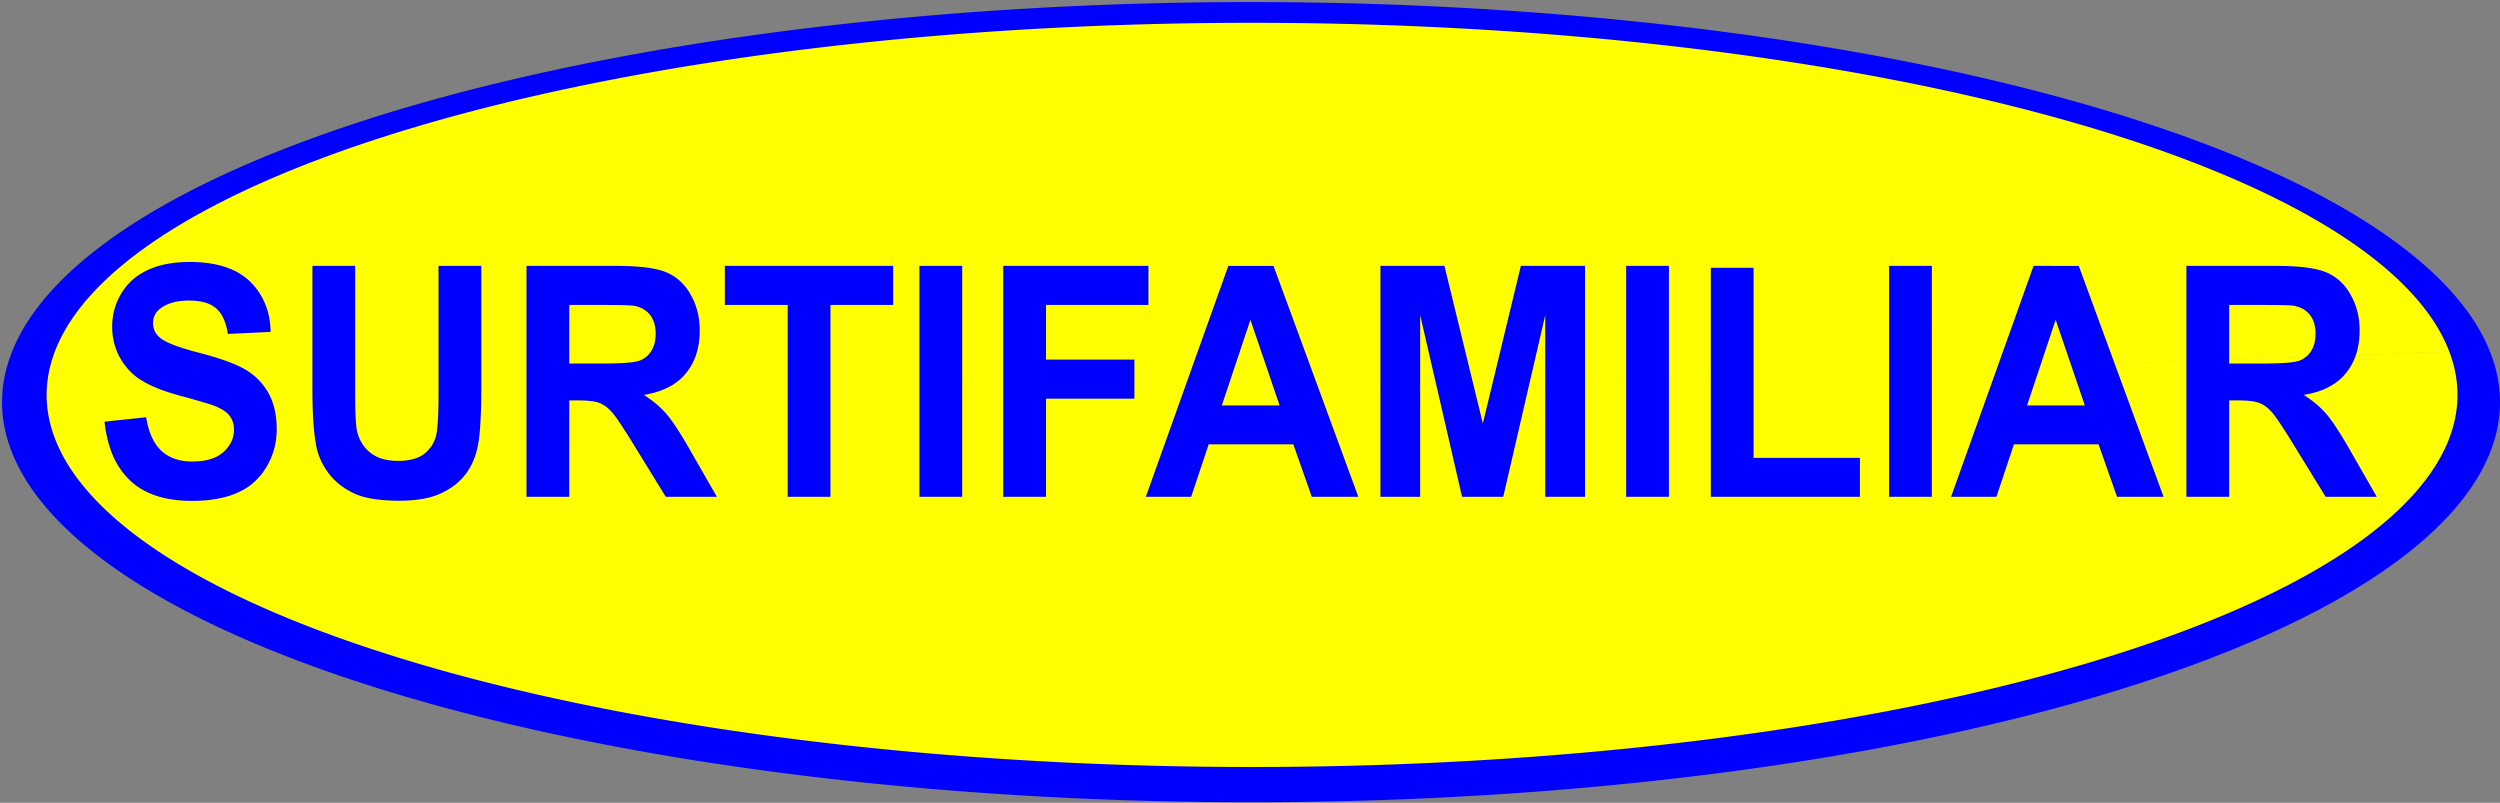
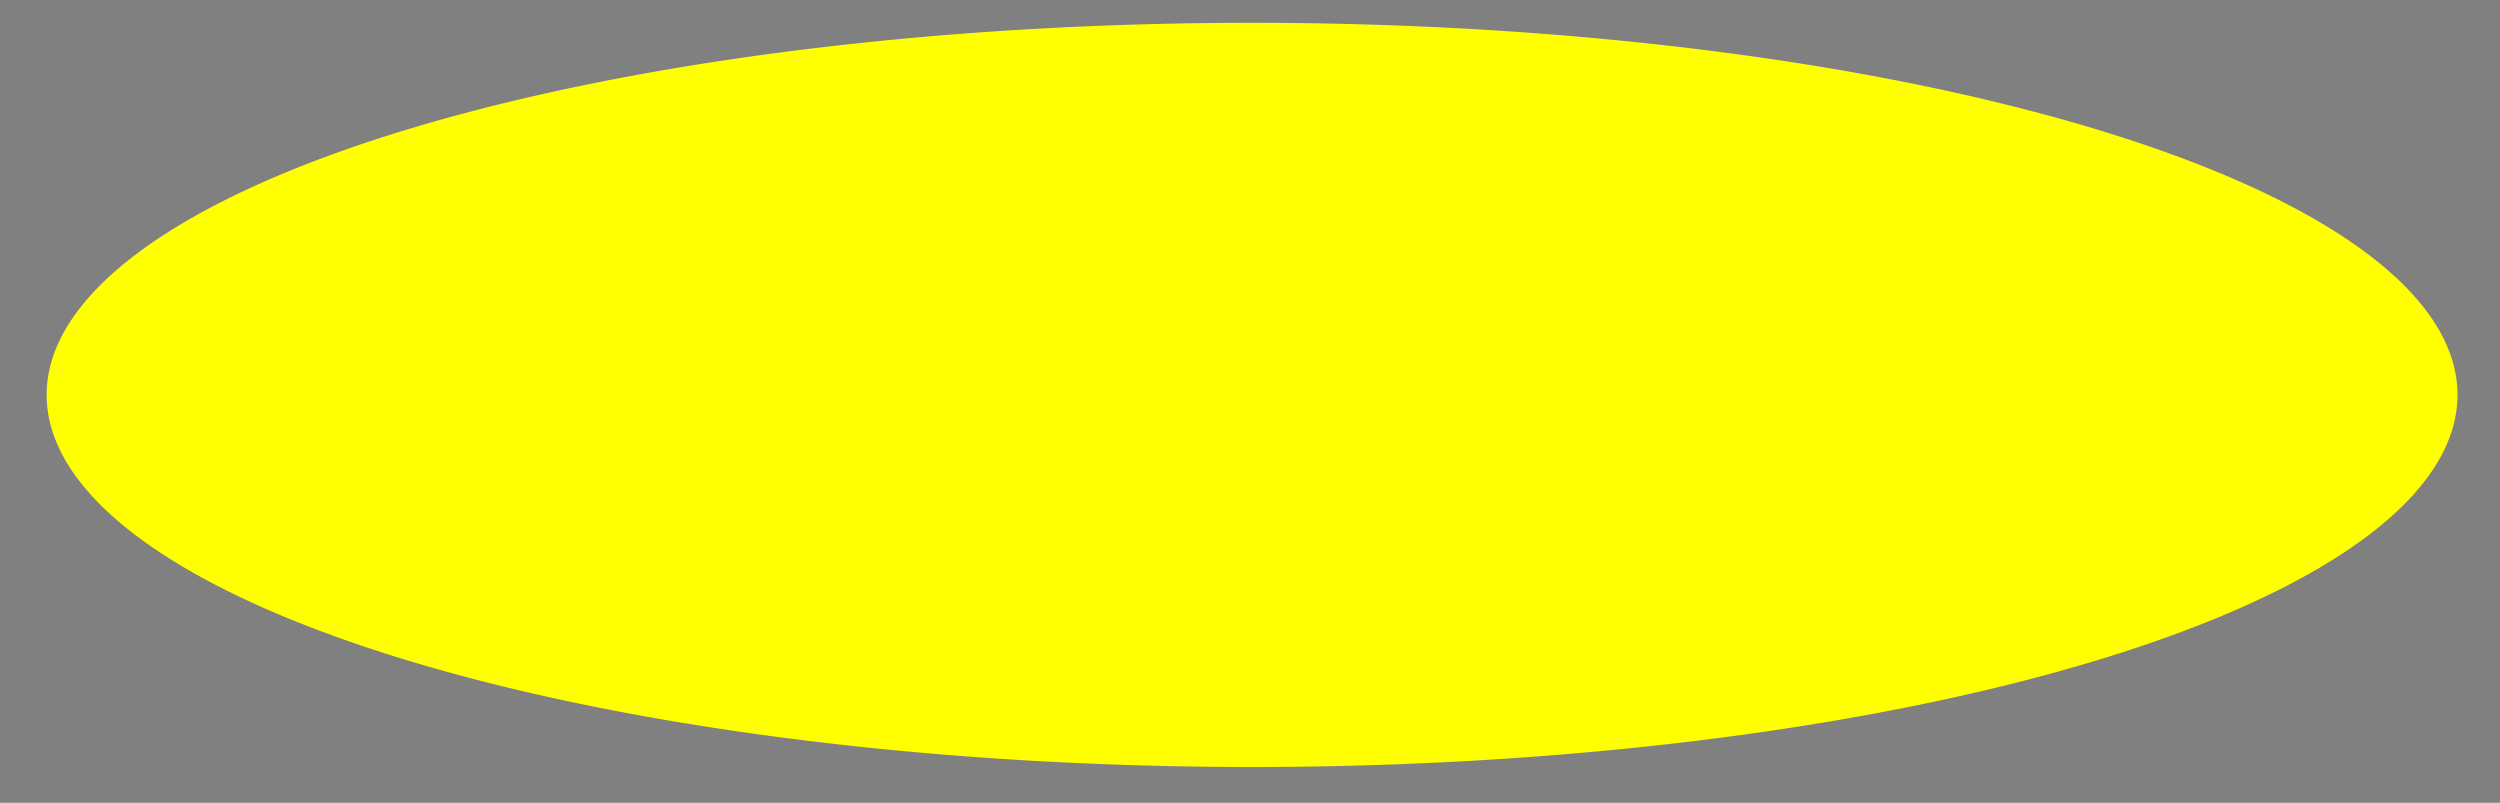
<svg xmlns="http://www.w3.org/2000/svg" xmlns:ns1="http://sodipodi.sourceforge.net/DTD/sodipodi-0.dtd" xmlns:ns2="http://www.inkscape.org/namespaces/inkscape" version="1.1" id="svg333" width="900" height="289" viewBox="0 0 900 289" ns1:docname="Surtifamiliar 1977.svg" xml:space="preserve" ns2:version="1.2.2 (732a01da63, 2022-12-09)">
  <rect x="0" y="0" width="900" height="289" fill="#808080" stroke="none" />
  <defs id="defs337" />
  <ns1:namedview id="namedview335" pagecolor="#ffffff" bordercolor="#000000" borderopacity="0.25" ns2:showpageshadow="2" ns2:pageopacity="0.0" ns2:pagecheckerboard="0" ns2:deskcolor="#d1d1d1" showgrid="false" ns2:zoom="1.25" ns2:cx="461.6" ns2:cy="144.8" ns2:window-width="1366" ns2:window-height="705" ns2:window-x="-8" ns2:window-y="-8" ns2:window-maximized="1" ns2:current-layer="g339" />
  <g ns2:groupmode="layer" ns2:label="Image" id="g339">
    <g id="g1230">
      <g id="g1224">
-         <path style="fill:#0000ff;fill-rule:evenodd;stroke-width:0" id="path499" ns1:type="arc" ns1:cx="450.37314" ns1:cy="144.77614" ns1:rx="449.62686" ns1:ry="144.02985" ns1:start="6.1670843" ns1:end="6.1670063" ns1:arc-type="slice" d="M 896.973,128.092 A 449.627,144.03 0 0 1 502.467,287.836 449.627,144.03 0 0 1 3.775,161.466 449.627,144.03 0 0 1 398.262,1.717 449.627,144.03 0 0 1 896.969,128.081 l -446.596,16.696 z" />
+         <path style="fill:#0000ff;fill-rule:evenodd;stroke-width:0" id="path499" ns1:type="arc" ns1:cx="450.37314" ns1:cy="144.77614" ns1:rx="449.62686" ns1:ry="144.02985" ns1:start="6.1670843" ns1:end="6.1670063" ns1:arc-type="slice" d="M 896.973,128.092 l -446.596,16.696 z" />
        <path style="fill:#ffff00;fill-rule:evenodd;stroke-width:0" id="path499-0" ns1:type="arc" ns1:cx="450.74625" ns1:cy="142.16418" ns1:rx="433.9552" ns1:ry="133.95522" ns1:start="6.1670843" ns1:end="6.1670063" ns1:arc-type="slice" d="M 881.78,126.647 A 433.955,133.955 0 0 1 501.024,275.217 433.955,133.955 0 0 1 19.714,157.687 433.955,133.955 0 0 1 400.452,9.112 433.955,133.955 0 0 1 881.776,126.636 l -431.03,15.528 z" />
      </g>
-       <path d="m 511.261,178.845 h -14.302 V 95.724 h 23.039 l 13.834,56.7 13.678,-56.7 h 23.091 v 83.121 h -14.302 v -65.43 l -15.134,65.43 h -14.822 l -15.082,-65.43 z m -473.628,-27.045 14.979,-1.587 q 1.352,8.221 5.486,12.078 4.135,3.855 11.156,3.855 a 28.182,30.724 0 0 0 4.092,-0.302 q 2.092,-0.336 3.786,-1.044 a 11.661,12.713 0 0 0 3.328,-2.084 11.922,12.997 0 0 0 2.213,-2.601 8.599,9.374 0 0 0 1.557,-5.422 7.67,8.362 0 0 0 -0.372,-2.65 6.608,7.204 0 0 0 -1.214,-2.369 7.43,8.1 0 0 0 -1.371,-1.359 q -1.574,-1.237 -4.168,-2.241 a 37.291,40.656 0 0 0 -1.515,-0.523 q -3.293,-1.068 -10.803,-3.104 a 345.226,376.372 0 0 1 -0.009,-0.002 82.525,89.971 0 0 1 -6.217,-1.944 q -5.9,-2.144 -9.404,-4.784 a 17.707,19.305 0 0 1 -1.749,-1.493 21.483,23.421 0 0 1 -5.025,-7.06 19.745,21.526 0 0 1 -1.996,-9.667 19.599,21.367 0 0 1 3.302,-11.878 19.903,21.698 0 0 1 7.113,-7.137 25.174,27.445 0 0 1 2.405,-1.283 31.135,33.944 0 0 1 6.625,-2.123 q 3.126,-0.625 6.704,-0.742 a 55.829,60.866 0 0 1 1.675,-0.027 52.483,57.218 0 0 1 7.897,0.604 q 4.171,0.694 7.519,2.183 a 22.113,24.108 0 0 1 6.194,4.073 21.717,23.677 0 0 1 7.457,15.863 29.585,32.255 0 0 1 0.162,2.45 l -15.394,0.737 q -0.988,-6.406 -4.238,-9.213 a 10.331,11.264 0 0 0 -3.142,-1.804 q -1.447,-0.533 -3.222,-0.783 a 26.54,28.935 0 0 0 -3.388,-0.219 26.379,28.759 0 0 0 -4.089,0.323 q -2.159,0.37 -3.908,1.164 a 12.273,13.38 0 0 0 -2.508,1.518 q -2.378,1.876 -2.442,4.986 a 7.075,7.714 0 0 0 -0.002,0.174 5.693,6.207 0 0 0 1.752,4.508 8.005,8.728 0 0 0 0.537,0.539 9.847,10.735 0 0 0 1.822,1.261 q 3.109,1.738 9.621,3.568 a 135.896,148.157 0 0 0 2.702,0.727 q 11.234,2.891 16.617,5.981 5.382,3.09 8.425,8.448 a 19.578,21.344 0 0 1 2.459,6.827 q 0.546,2.78 0.58,5.984 a 33.908,36.967 0 0 1 0.002,0.43 22.452,24.478 0 0 1 -3.641,13.38 21.677,23.633 0 0 1 -9.68,8.98 26.45,28.836 0 0 1 -0.618,0.291 q -5.486,2.5 -13.199,2.939 a 64.995,70.858 0 0 1 -3.391,0.094 50.123,54.645 0 0 1 -8.574,-0.748 q -4.575,-0.867 -8.224,-2.742 a 23.69,25.827 0 0 1 -5.41,-3.796 25.315,27.599 0 0 1 -7.127,-11.354 q -1.541,-4.431 -2.13,-9.881 z m 74.838,-11.736 V 95.724 h 15.394 v 45.02 q 0,10.716 0.572,13.891 a 12.347,13.461 0 0 0 4.707,8.193 12.799,13.954 0 0 0 4.242,2.268 q 1.787,0.566 3.917,0.742 a 26.499,28.889 0 0 0 2.008,0.08 q 4.105,0 6.944,-1.146 a 10.4,11.338 0 0 0 2.936,-1.774 11.571,12.615 0 0 0 2.634,-3.197 10.194,11.114 0 0 0 1.371,-3.976 q 0.509,-3.206 0.635,-9.602 a 194.601,212.157 0 0 0 0.042,-4.516 V 95.724 h 15.394 v 43.659 q 0,14.939 -1.243,21.123 a 22.965,25.037 0 0 1 -0.005,0.025 23.655,25.789 0 0 1 -1.92,6.022 19.692,21.468 0 0 1 -2.682,4.41 21.169,23.079 0 0 1 -5.077,4.64 27.795,30.303 0 0 1 -3.894,2.135 q -5.617,2.523 -14.666,2.523 a 76.642,83.556 0 0 1 -5.726,-0.217 q -6.783,-0.556 -10.838,-2.533 a 27.627,30.119 0 0 1 -4.77,-2.939 21.023,22.92 0 0 1 -4.15,-4.205 23.32,25.424 0 0 1 -2.849,-4.789 19.014,20.73 0 0 1 -1.467,-4.425 44.37,48.373 0 0 1 -0.73,-4.557 q -0.596,-4.985 -0.736,-12.029 a 191.33,208.591 0 0 1 -0.043,-4.507 z m 92.468,38.782 H 189.546 V 95.724 h 32.4 a 117.546,128.151 0 0 1 5.693,0.141 q 5.695,0.302 9.443,1.256 a 21.912,23.889 0 0 1 2.624,0.843 17.484,19.061 0 0 1 8.763,7.788 21.482,23.42 0 0 1 0.104,0.178 21.544,23.487 0 0 1 3.276,11.281 26.377,28.757 0 0 1 0.052,1.817 23.942,26.103 0 0 1 -0.898,7.313 18.849,20.55 0 0 1 -4.146,8.136 q -5.045,6.095 -15.083,7.684 a 41.721,45.485 0 0 1 4.526,3.304 31.124,33.932 0 0 1 3.718,3.671 q 2.45,2.864 6.186,9.079 a 190.995,208.227 0 0 1 2.576,4.415 l 9.309,16.215 H 239.68 L 228.551,160.758 q -5.046,-8.253 -7.38,-11.309 a 18.126,19.761 0 0 0 -0.733,-0.909 14.309,15.599 0 0 0 -1.961,-1.904 10.328,11.26 0 0 0 -2.668,-1.555 11.145,12.151 0 0 0 -1.601,-0.452 q -2.336,-0.483 -6.148,-0.483 h -3.121 z m 597.56,0 H 787.106 V 95.724 h 32.4 a 117.546,128.151 0 0 1 5.693,0.141 q 5.695,0.302 9.443,1.256 a 21.912,23.889 0 0 1 2.624,0.843 17.484,19.061 0 0 1 8.763,7.788 21.482,23.42 0 0 1 0.104,0.178 21.544,23.487 0 0 1 3.276,11.281 26.377,28.757 0 0 1 0.052,1.817 23.942,26.103 0 0 1 -0.898,7.313 18.849,20.55 0 0 1 -4.146,8.136 q -5.045,6.095 -15.082,7.684 a 41.721,45.485 0 0 1 4.525,3.304 31.124,33.932 0 0 1 3.718,3.671 q 2.451,2.864 6.187,9.079 a 190.995,208.227 0 0 1 2.575,4.415 l 9.31,16.215 H 837.24 L 826.111,160.758 q -5.046,-8.253 -7.38,-11.309 a 18.126,19.761 0 0 0 -0.733,-0.909 14.309,15.599 0 0 0 -1.961,-1.904 10.328,11.26 0 0 0 -2.668,-1.555 11.145,12.151 0 0 0 -1.601,-0.452 q -2.335,-0.483 -6.148,-0.483 h -3.121 z m -425.937,0 H 361.169 V 95.724 h 52.267 v 14.062 h -36.873 v 19.674 h 31.828 v 14.062 h -31.828 z m 81.911,-83.121 30.528,83.121 H 472.256 L 465.599,159.965 h -30.477 l -6.293,18.88 h -16.33 l 29.696,-83.121 z m 289.887,0 30.528,83.121 H 762.143 L 755.486,159.965 h -30.477 l -6.293,18.88 H 702.386 L 732.083,95.724 Z M 298.968,178.845 H 283.574 V 109.786 H 260.951 V 95.724 h 60.588 v 14.062 h -22.572 z m 370.602,0 H 615.899 V 96.405 h 15.394 v 68.436 h 38.278 z m -323.171,0 H 331.004 V 95.724 h 15.395 z m 254.418,0 H 585.423 V 95.724 h 15.394 z m 94.652,0 H 680.076 V 95.724 h 15.394 z M 204.94,109.786 v 21.092 h 11.389 q 11.078,0 13.835,-1.021 a 8.586,9.36 0 0 0 3.009,-1.882 8.218,8.96 0 0 0 1.307,-1.633 8.703,9.488 0 0 0 1.304,-3.402 q 0.255,-1.304 0.257,-2.811 a 15.034,16.39 0 0 0 0,-0.023 11.744,12.803 0 0 0 -0.289,-2.92 8.119,8.852 0 0 0 -1.765,-3.855 8.505,9.272 0 0 0 -3.424,-2.569 12.083,13.173 0 0 0 -2.375,-0.692 q -1.603,-0.243 -8.7,-0.278 a 563.918,614.794 0 0 0 -2.534,-0.006 z m 597.56,0 v 21.092 h 11.39 q 11.077,0 13.834,-1.021 a 8.586,9.36 0 0 0 3.009,-1.882 8.218,8.96 0 0 0 1.308,-1.633 8.703,9.488 0 0 0 1.303,-3.402 q 0.256,-1.304 0.257,-2.811 a 15.034,16.39 0 0 0 0,-0.023 11.744,12.803 0 0 0 -0.289,-2.92 8.119,8.852 0 0 0 -1.765,-3.855 8.505,9.272 0 0 0 -3.424,-2.569 12.083,13.173 0 0 0 -2.375,-0.692 q -1.603,-0.243 -8.7,-0.278 a 563.918,614.794 0 0 0 -2.533,-0.006 z m -362.644,36.174 h 20.803 l -10.505,-30.844 z m 289.887,0 h 20.803 l -10.505,-30.844 z" id="path1211" style="font-size:12px;fill:#0000ff;fill-rule:evenodd;stroke:#000000;stroke-width:0;stroke-linecap:round" />
    </g>
  </g>
</svg>